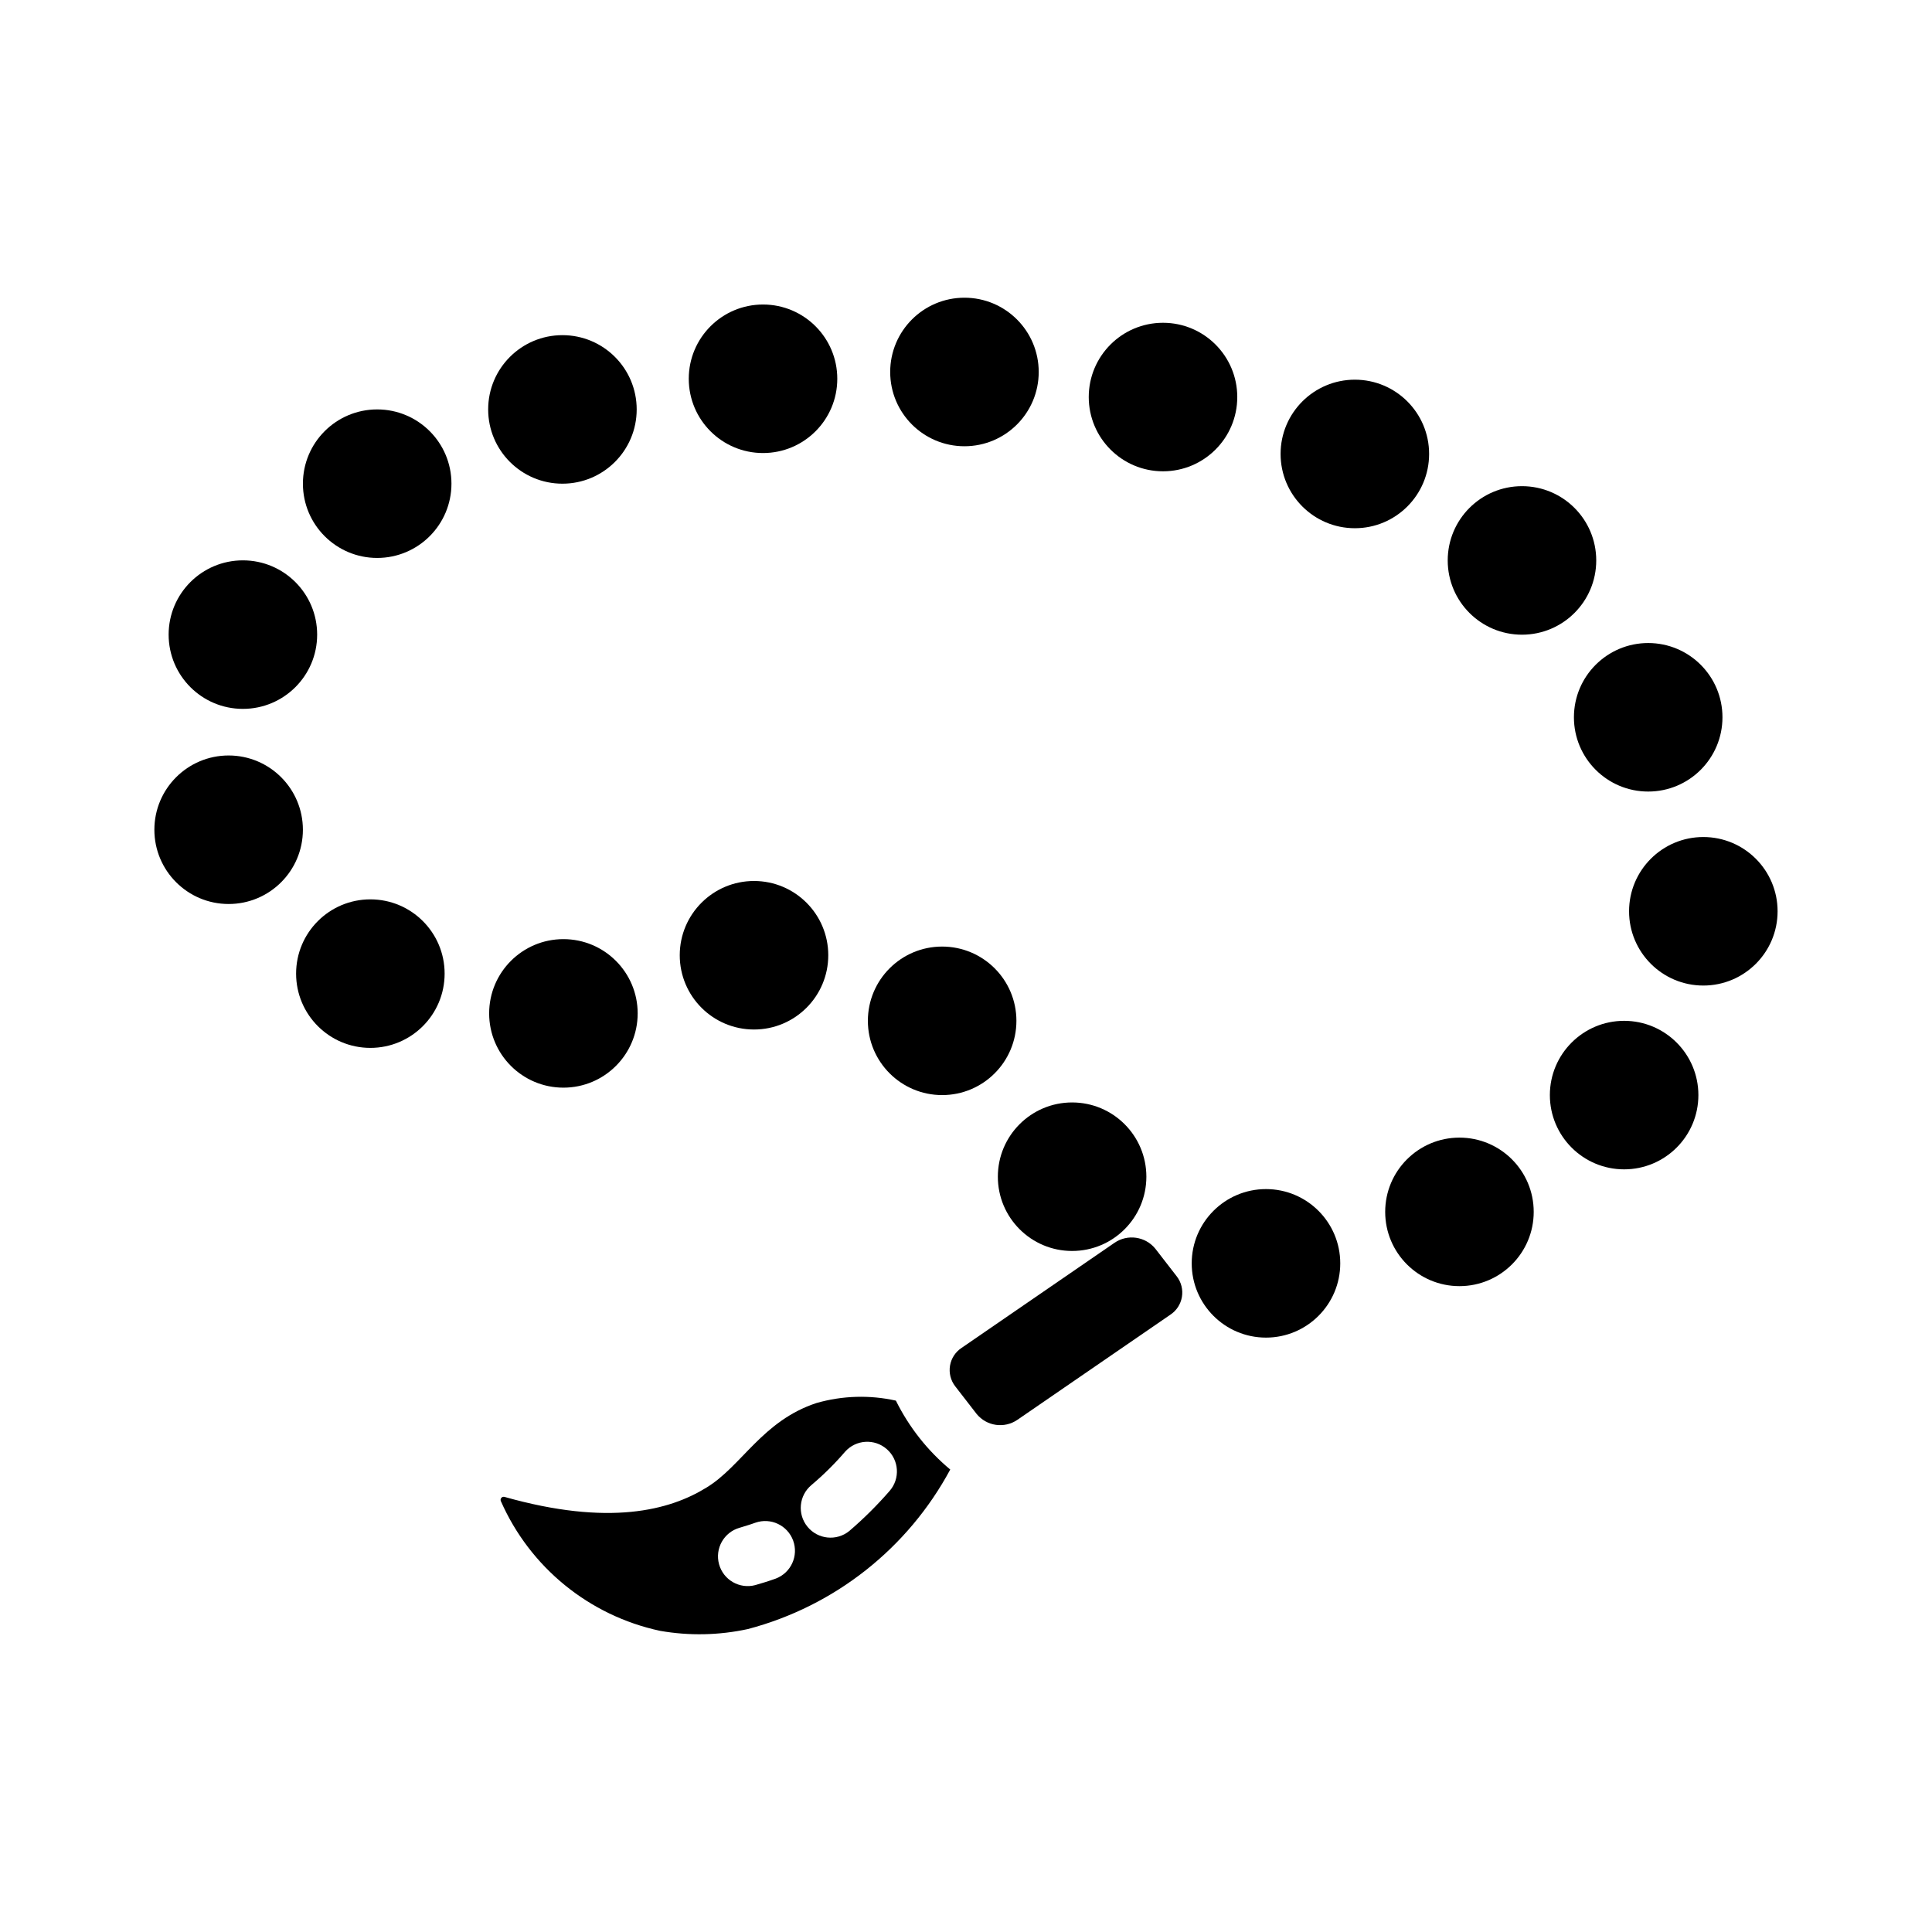
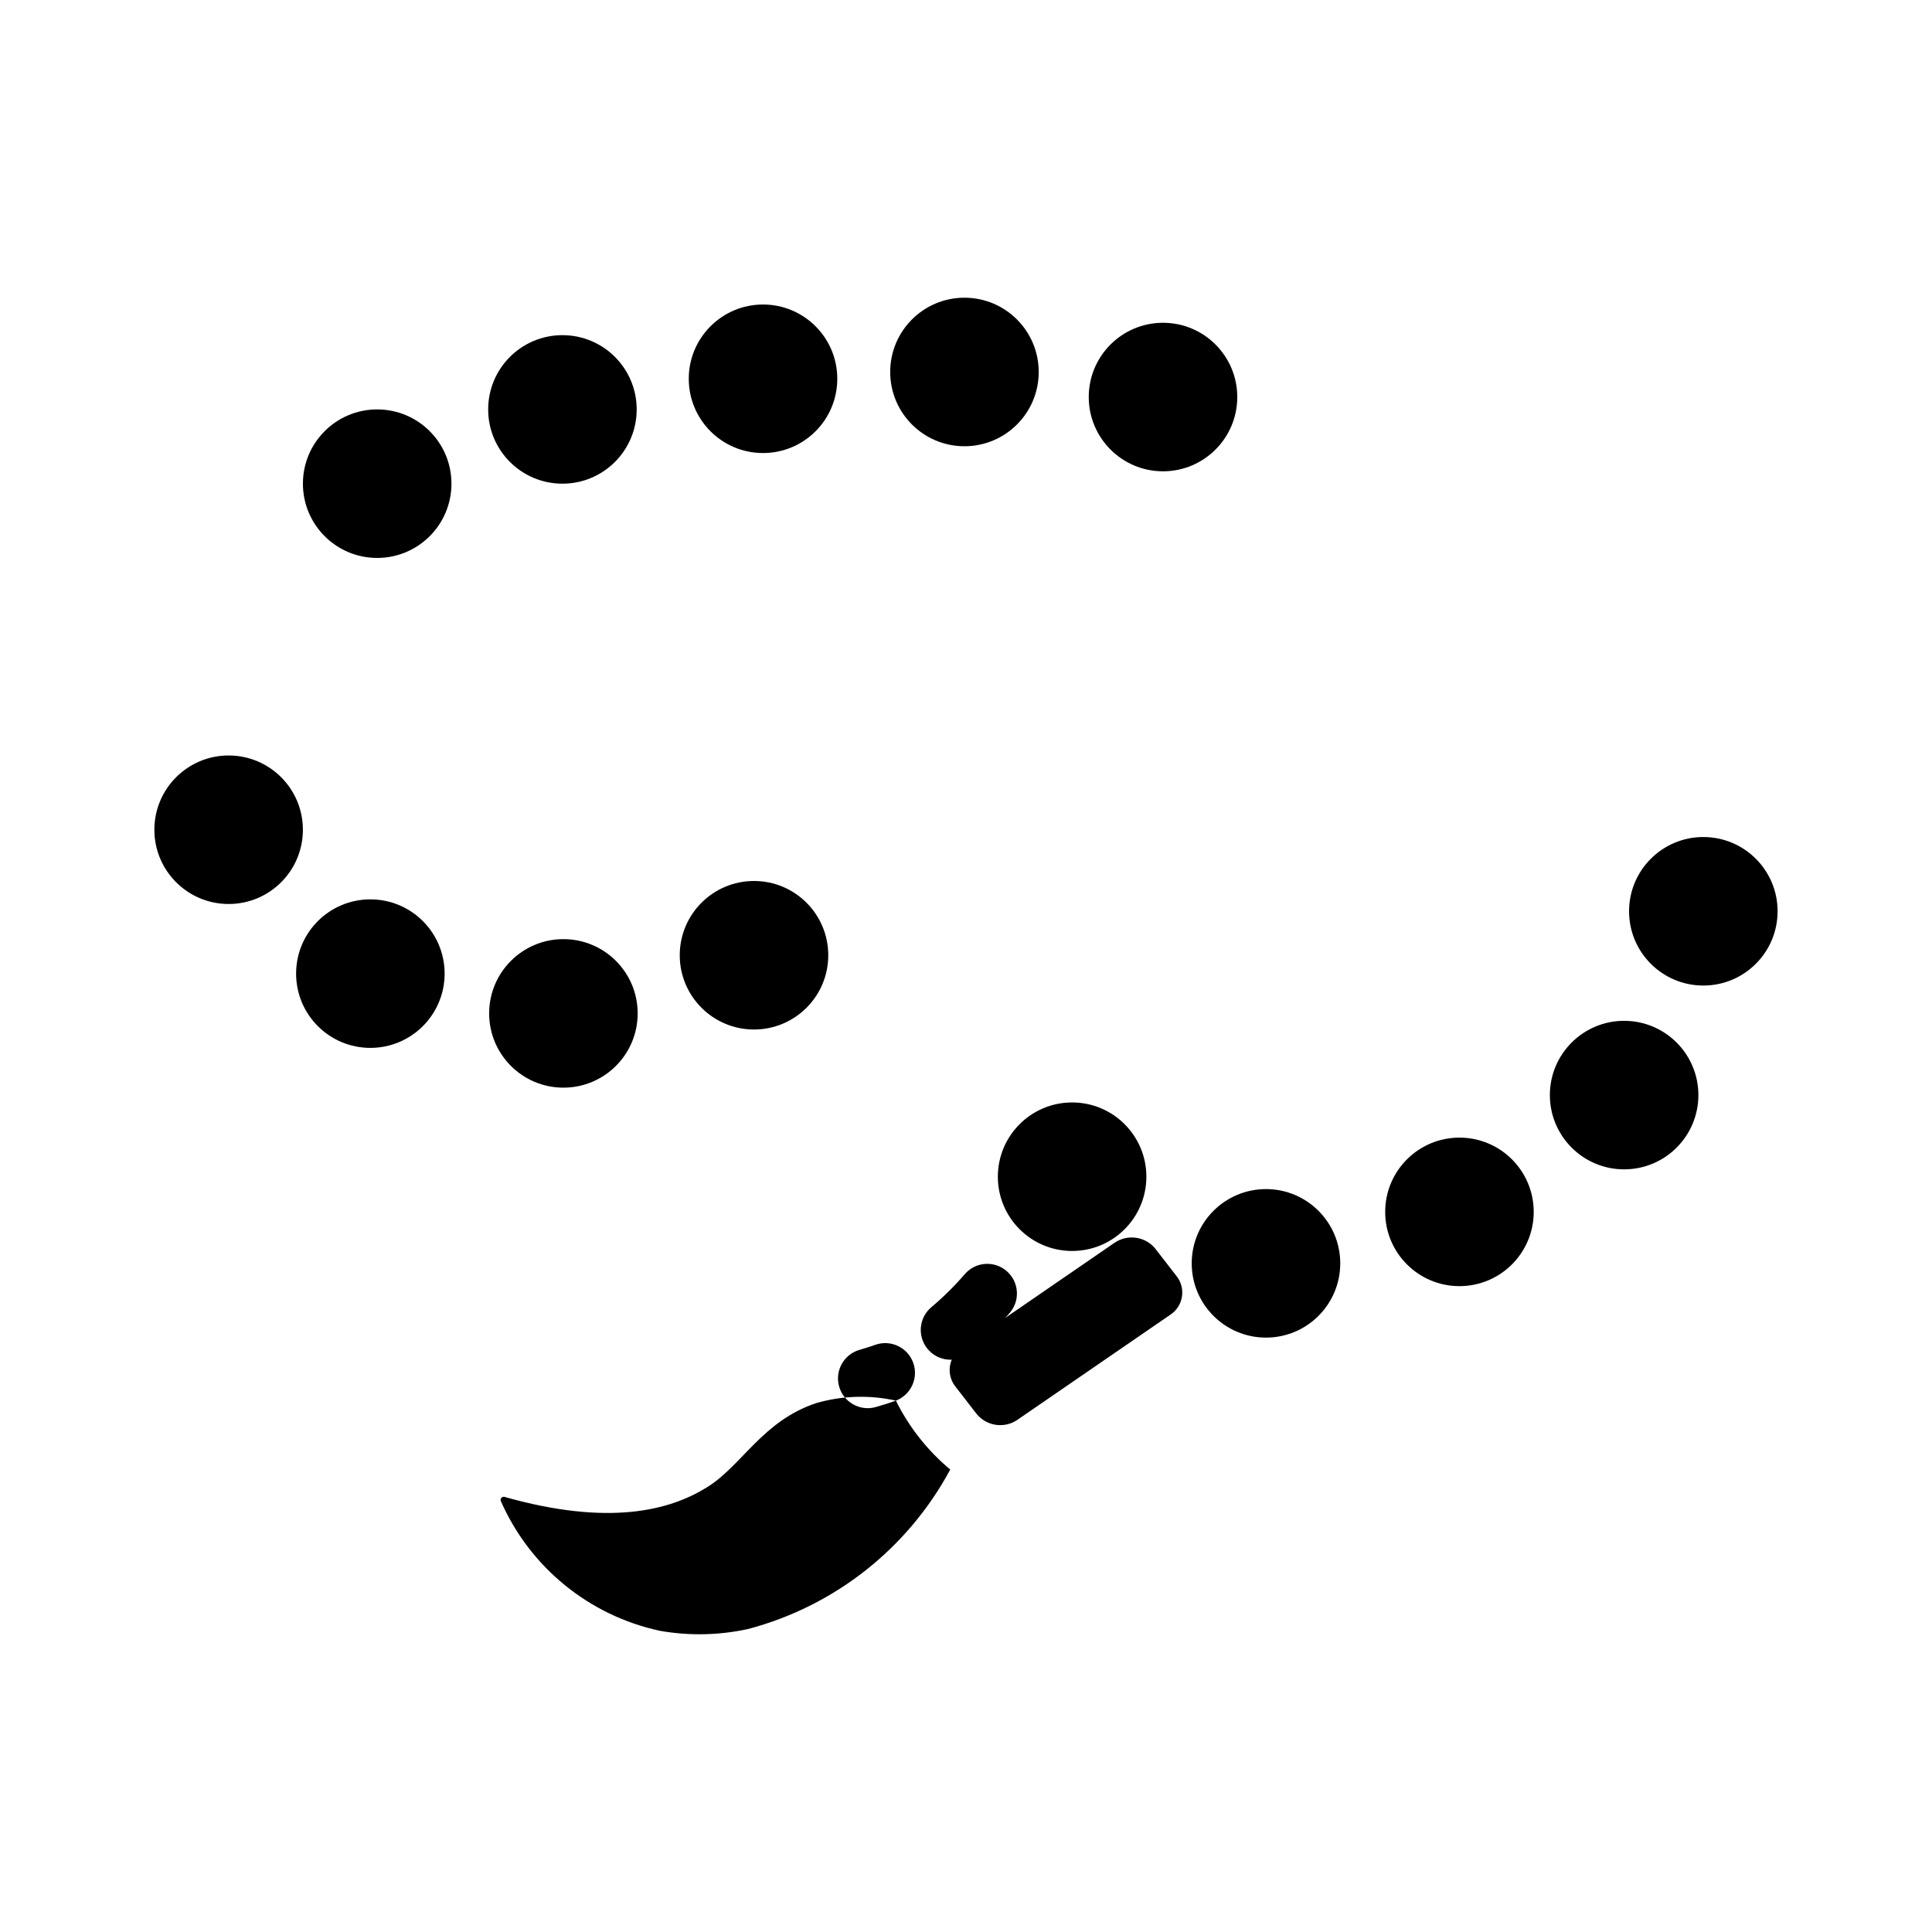
<svg xmlns="http://www.w3.org/2000/svg" fill="#000000" width="800px" height="800px" version="1.1" viewBox="144 144 512 512">
  <g>
    <path d="m224.27 363.89c0 10.871-8.809 19.68-19.68 19.68-10.867 0-19.68-8.809-19.68-19.68 0-10.867 8.812-19.68 19.68-19.68 10.871 0 19.68 8.812 19.68 19.68" />
-     <path d="m228.05 312.18c0 10.871-8.812 19.68-19.68 19.68-10.871 0-19.68-8.809-19.68-19.68 0-10.867 8.809-19.68 19.68-19.68 10.867 0 19.68 8.812 19.68 19.68" />
    <path d="m263.64 272.18c0 10.867-8.812 19.68-19.684 19.68-10.867 0-19.68-8.812-19.68-19.68 0-10.871 8.812-19.68 19.68-19.68 10.871 0 19.684 8.809 19.684 19.68" />
    <path d="m312.73 252.5c0 10.867-8.809 19.68-19.68 19.68-10.867 0-19.68-8.812-19.68-19.68 0-10.871 8.812-19.68 19.68-19.68 10.871 0 19.68 8.809 19.68 19.68" />
    <path d="m365.89 244.38c0 10.871-8.812 19.68-19.68 19.68-10.871 0-19.68-8.809-19.68-19.68 0-10.867 8.809-19.68 19.68-19.68 10.867 0 19.68 8.812 19.68 19.68" />
    <path d="m419.27 242.58c0 10.867-8.812 19.68-19.68 19.68-10.871 0-19.68-8.812-19.68-19.68 0-10.871 8.809-19.684 19.68-19.684 10.867 0 19.68 8.812 19.68 19.684" />
    <path d="m471.89 249.22c0 10.867-8.812 19.68-19.68 19.68-10.867 0-19.68-8.812-19.68-19.68 0-10.871 8.812-19.68 19.68-19.68 10.867 0 19.68 8.809 19.68 19.68" />
-     <path d="m522.73 264.3c0 10.871-8.809 19.684-19.68 19.684-10.867 0-19.68-8.812-19.68-19.684 0-10.867 8.812-19.68 19.68-19.68 10.871 0 19.68 8.812 19.68 19.68" />
-     <path d="m567.02 292.52c0 10.867-8.812 19.68-19.68 19.68-10.871 0-19.68-8.812-19.68-19.68 0-10.871 8.809-19.68 19.68-19.68 10.867 0 19.68 8.809 19.68 19.68" />
-     <path d="m600.47 334.09c0 10.867-8.812 19.68-19.68 19.68-10.871 0-19.684-8.812-19.684-19.68 0-10.871 8.812-19.68 19.684-19.68 10.867 0 19.68 8.809 19.68 19.68" />
    <path d="m615.08 385.5c0 10.867-8.812 19.68-19.68 19.68-10.867 0-19.68-8.812-19.68-19.68 0-10.871 8.812-19.68 19.68-19.68 10.867 0 19.68 8.809 19.68 19.68" />
    <path d="m594.09 434.21c0 10.867-8.812 19.68-19.68 19.68-10.867 0-19.68-8.812-19.68-19.68 0-10.867 8.812-19.68 19.68-19.68 10.867 0 19.68 8.812 19.68 19.68" />
    <path d="m550.45 465.16c0 10.871-8.812 19.68-19.68 19.68-10.871 0-19.68-8.809-19.68-19.68 0-10.867 8.809-19.68 19.68-19.68 10.867 0 19.68 8.812 19.68 19.68" />
    <path d="m499.18 478.8c0 10.871-8.812 19.68-19.68 19.68-10.871 0-19.684-8.809-19.684-19.68 0-10.867 8.812-19.68 19.684-19.68 10.867 0 19.68 8.812 19.68 19.68" />
    <path d="m447.8 455.84c0 10.871-8.809 19.68-19.68 19.68-10.867 0-19.68-8.809-19.68-19.68 0-10.867 8.812-19.68 19.68-19.68 10.871 0 19.68 8.812 19.68 19.68" />
-     <path d="m413.36 414.53c0 10.867-8.812 19.68-19.684 19.68-10.867 0-19.68-8.812-19.68-19.68 0-10.871 8.812-19.68 19.68-19.68 10.871 0 19.684 8.809 19.684 19.68" />
    <path d="m363.5 397.15c0 10.867-8.809 19.68-19.68 19.68-10.867 0-19.68-8.812-19.68-19.68 0-10.871 8.812-19.68 19.68-19.68 10.871 0 19.68 8.809 19.68 19.68" />
    <path d="m312.99 412.56c0 10.871-8.809 19.68-19.68 19.68-10.867 0-19.68-8.809-19.68-19.68 0-10.867 8.812-19.68 19.68-19.68 10.871 0 19.68 8.812 19.68 19.68" />
    <path d="m261.83 402.02c0 10.867-8.812 19.68-19.68 19.68-10.871 0-19.68-8.812-19.68-19.68 0-10.871 8.809-19.68 19.68-19.68 10.867 0 19.68 8.809 19.68 19.68" />
    <path d="m454.11 492.44-40.469 27.812c-3.461 2.387-8.176 1.715-10.832-1.547l-5.68-7.336c-1.199-1.555-1.691-3.543-1.363-5.477 0.332-1.938 1.457-3.644 3.106-4.715l40.469-27.812c3.465-2.387 8.18-1.711 10.832 1.551l5.68 7.336v-0.004c1.199 1.559 1.695 3.543 1.363 5.477-0.332 1.938-1.457 3.644-3.106 4.715z" />
-     <path d="m381.42 515.18c-6.949-1.543-14.176-1.328-21.02 0.629-14.406 4.723-19.836 16.766-29.207 22.434-9.684 5.984-25.742 10.312-53.531 2.441h0.004c-0.297-0.066-0.609 0.035-0.805 0.266-0.199 0.23-0.254 0.555-0.141 0.836 7.723 17.578 23.422 30.375 42.195 34.402 7.723 1.359 15.637 1.195 23.301-0.473 22.953-6.055 42.367-21.363 53.609-42.273-6.023-5.016-10.93-11.238-14.406-18.262zm-31.805 47.152c-1.969 0.707-3.777 1.258-5.434 1.73l0.004 0.004c-4.184 1.113-8.484-1.352-9.629-5.527-1.148-4.176 1.289-8.492 5.457-9.668 1.258-0.395 2.676-0.789 4.172-1.34v0.004c4.062-1.426 8.52 0.68 10.004 4.723 1.484 4.043-0.555 8.531-4.574 10.074zm30.148-23.223c-3.301 3.801-6.879 7.356-10.703 10.629-3.371 2.731-8.316 2.223-11.066-1.133s-2.273-8.301 1.066-11.07c3.195-2.695 6.172-5.644 8.898-8.816 2.875-3.231 7.82-3.531 11.066-0.672 3.25 2.856 3.578 7.801 0.738 11.062z" />
+     <path d="m381.42 515.18c-6.949-1.543-14.176-1.328-21.02 0.629-14.406 4.723-19.836 16.766-29.207 22.434-9.684 5.984-25.742 10.312-53.531 2.441h0.004c-0.297-0.066-0.609 0.035-0.805 0.266-0.199 0.23-0.254 0.555-0.141 0.836 7.723 17.578 23.422 30.375 42.195 34.402 7.723 1.359 15.637 1.195 23.301-0.473 22.953-6.055 42.367-21.363 53.609-42.273-6.023-5.016-10.93-11.238-14.406-18.262zc-1.969 0.707-3.777 1.258-5.434 1.73l0.004 0.004c-4.184 1.113-8.484-1.352-9.629-5.527-1.148-4.176 1.289-8.492 5.457-9.668 1.258-0.395 2.676-0.789 4.172-1.34v0.004c4.062-1.426 8.52 0.68 10.004 4.723 1.484 4.043-0.555 8.531-4.574 10.074zm30.148-23.223c-3.301 3.801-6.879 7.356-10.703 10.629-3.371 2.731-8.316 2.223-11.066-1.133s-2.273-8.301 1.066-11.07c3.195-2.695 6.172-5.644 8.898-8.816 2.875-3.231 7.82-3.531 11.066-0.672 3.25 2.856 3.578 7.801 0.738 11.062z" />
  </g>
</svg>